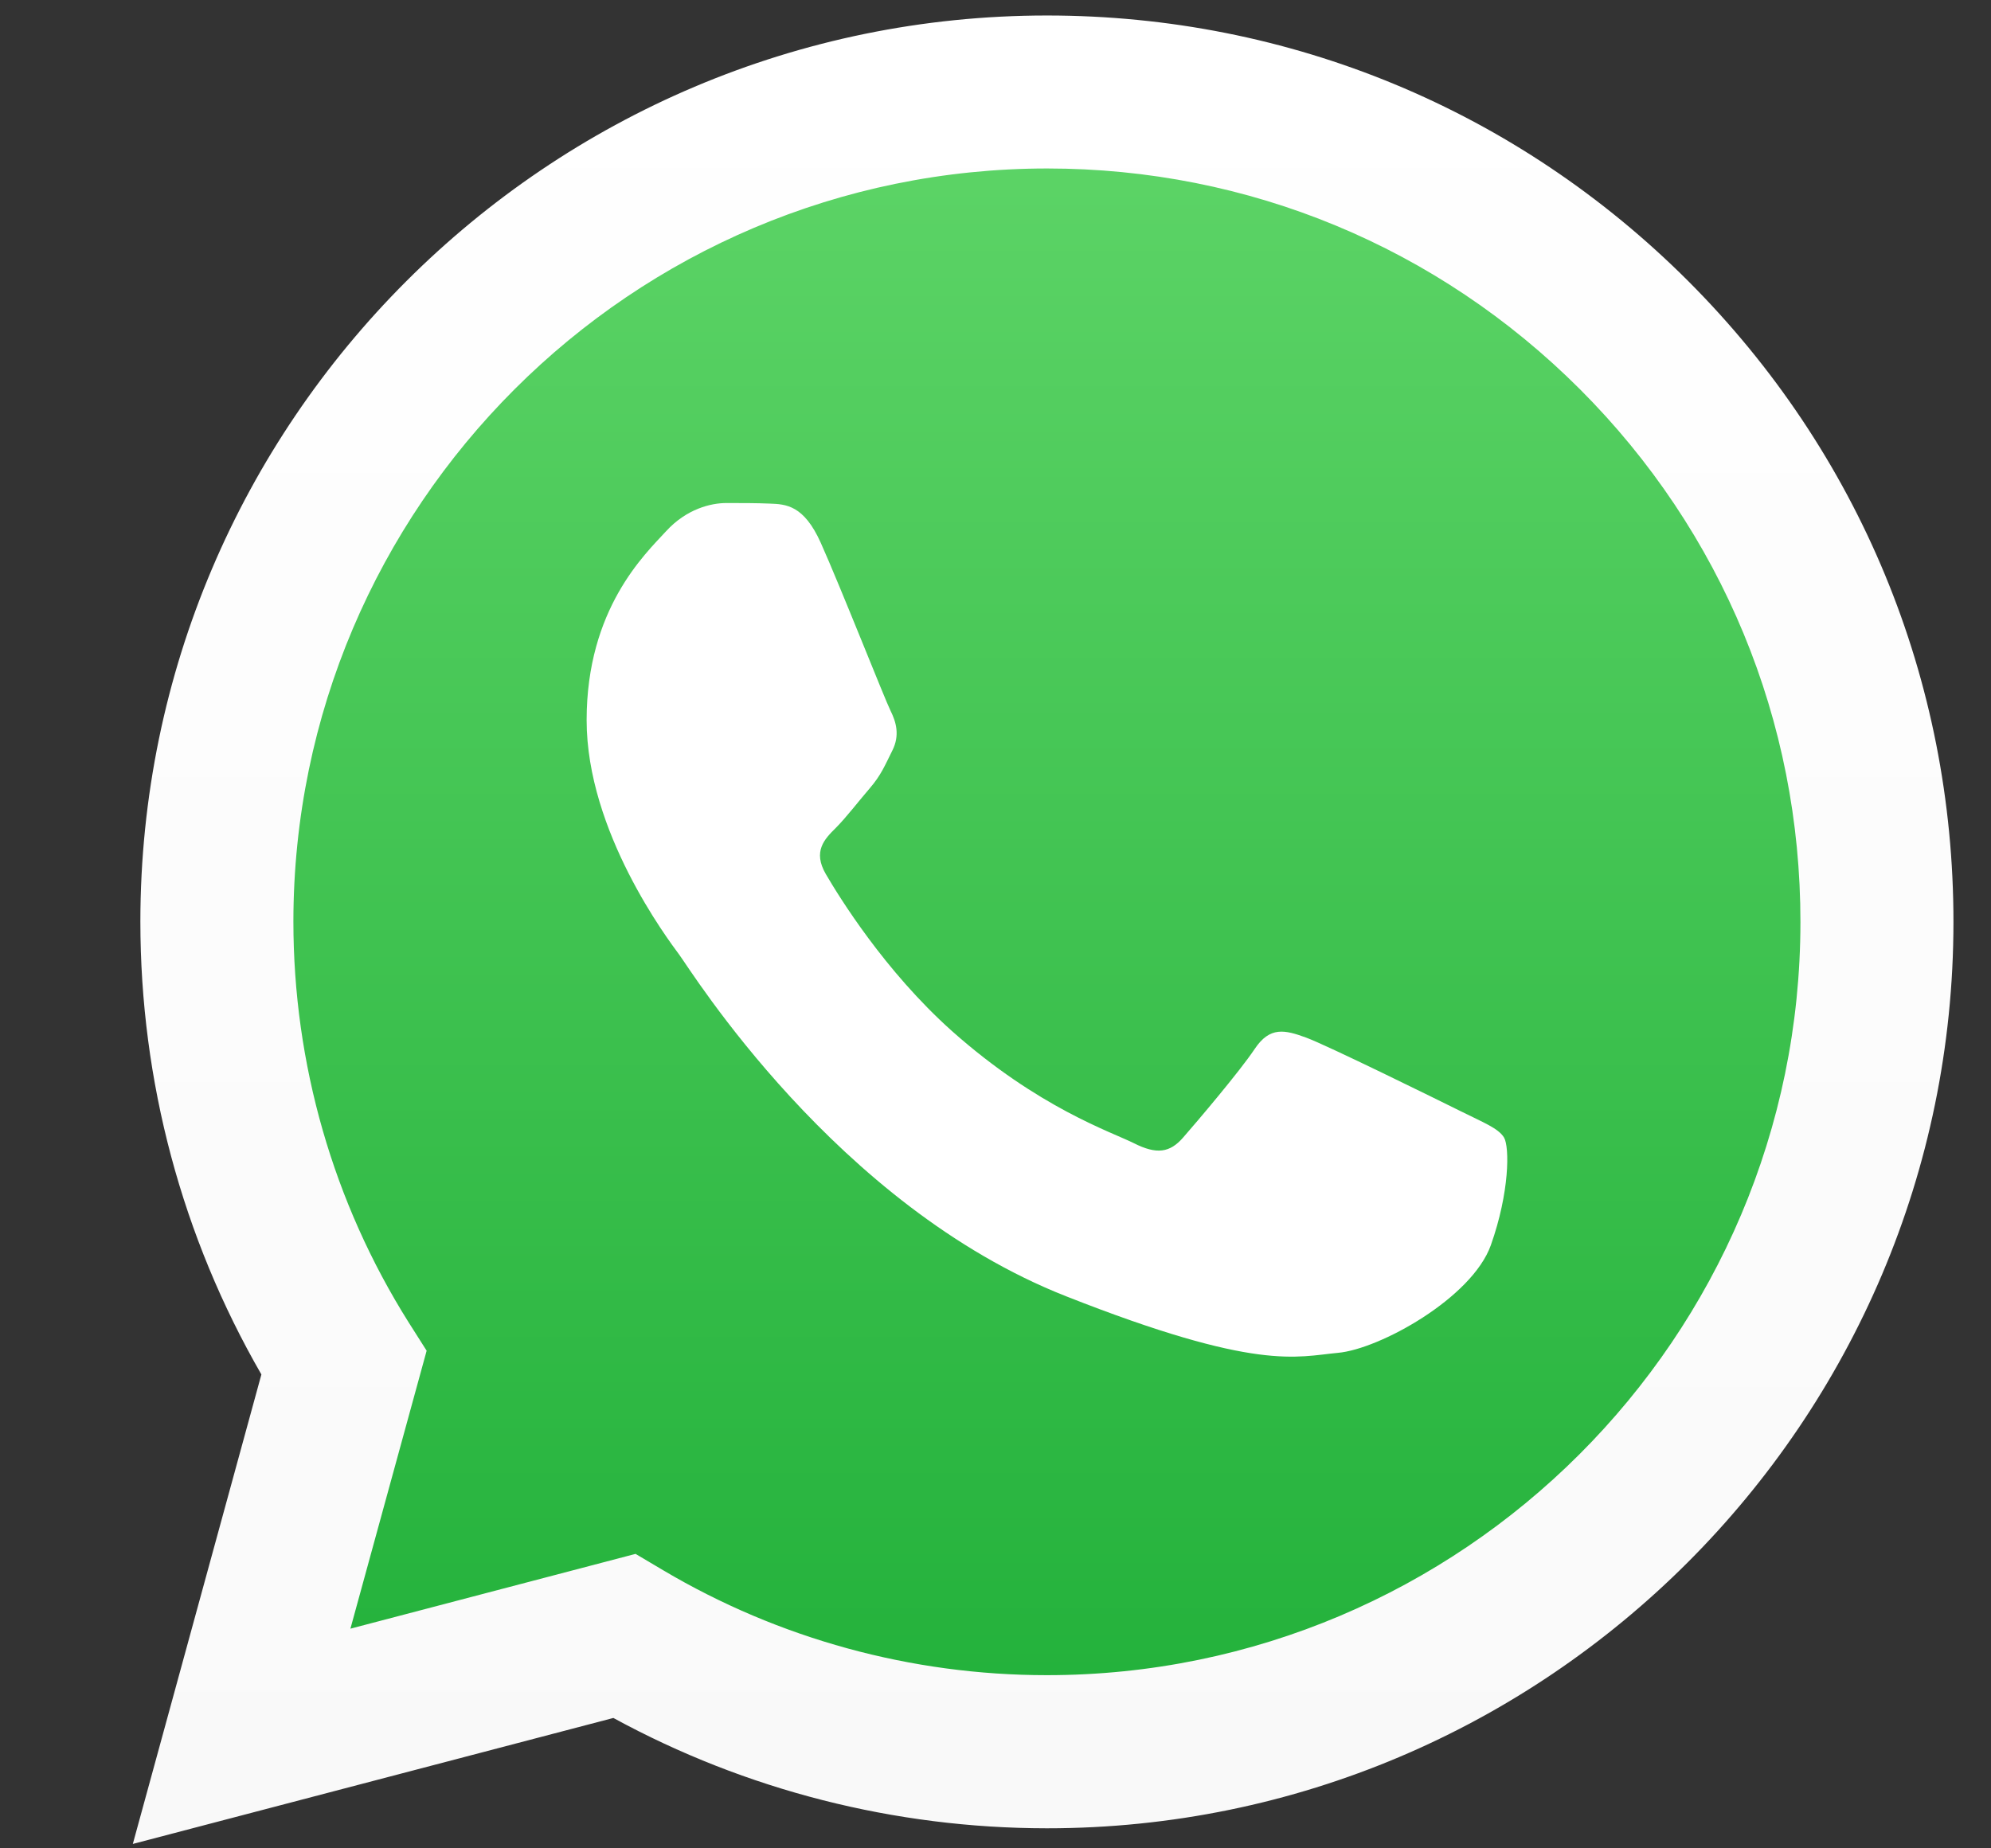
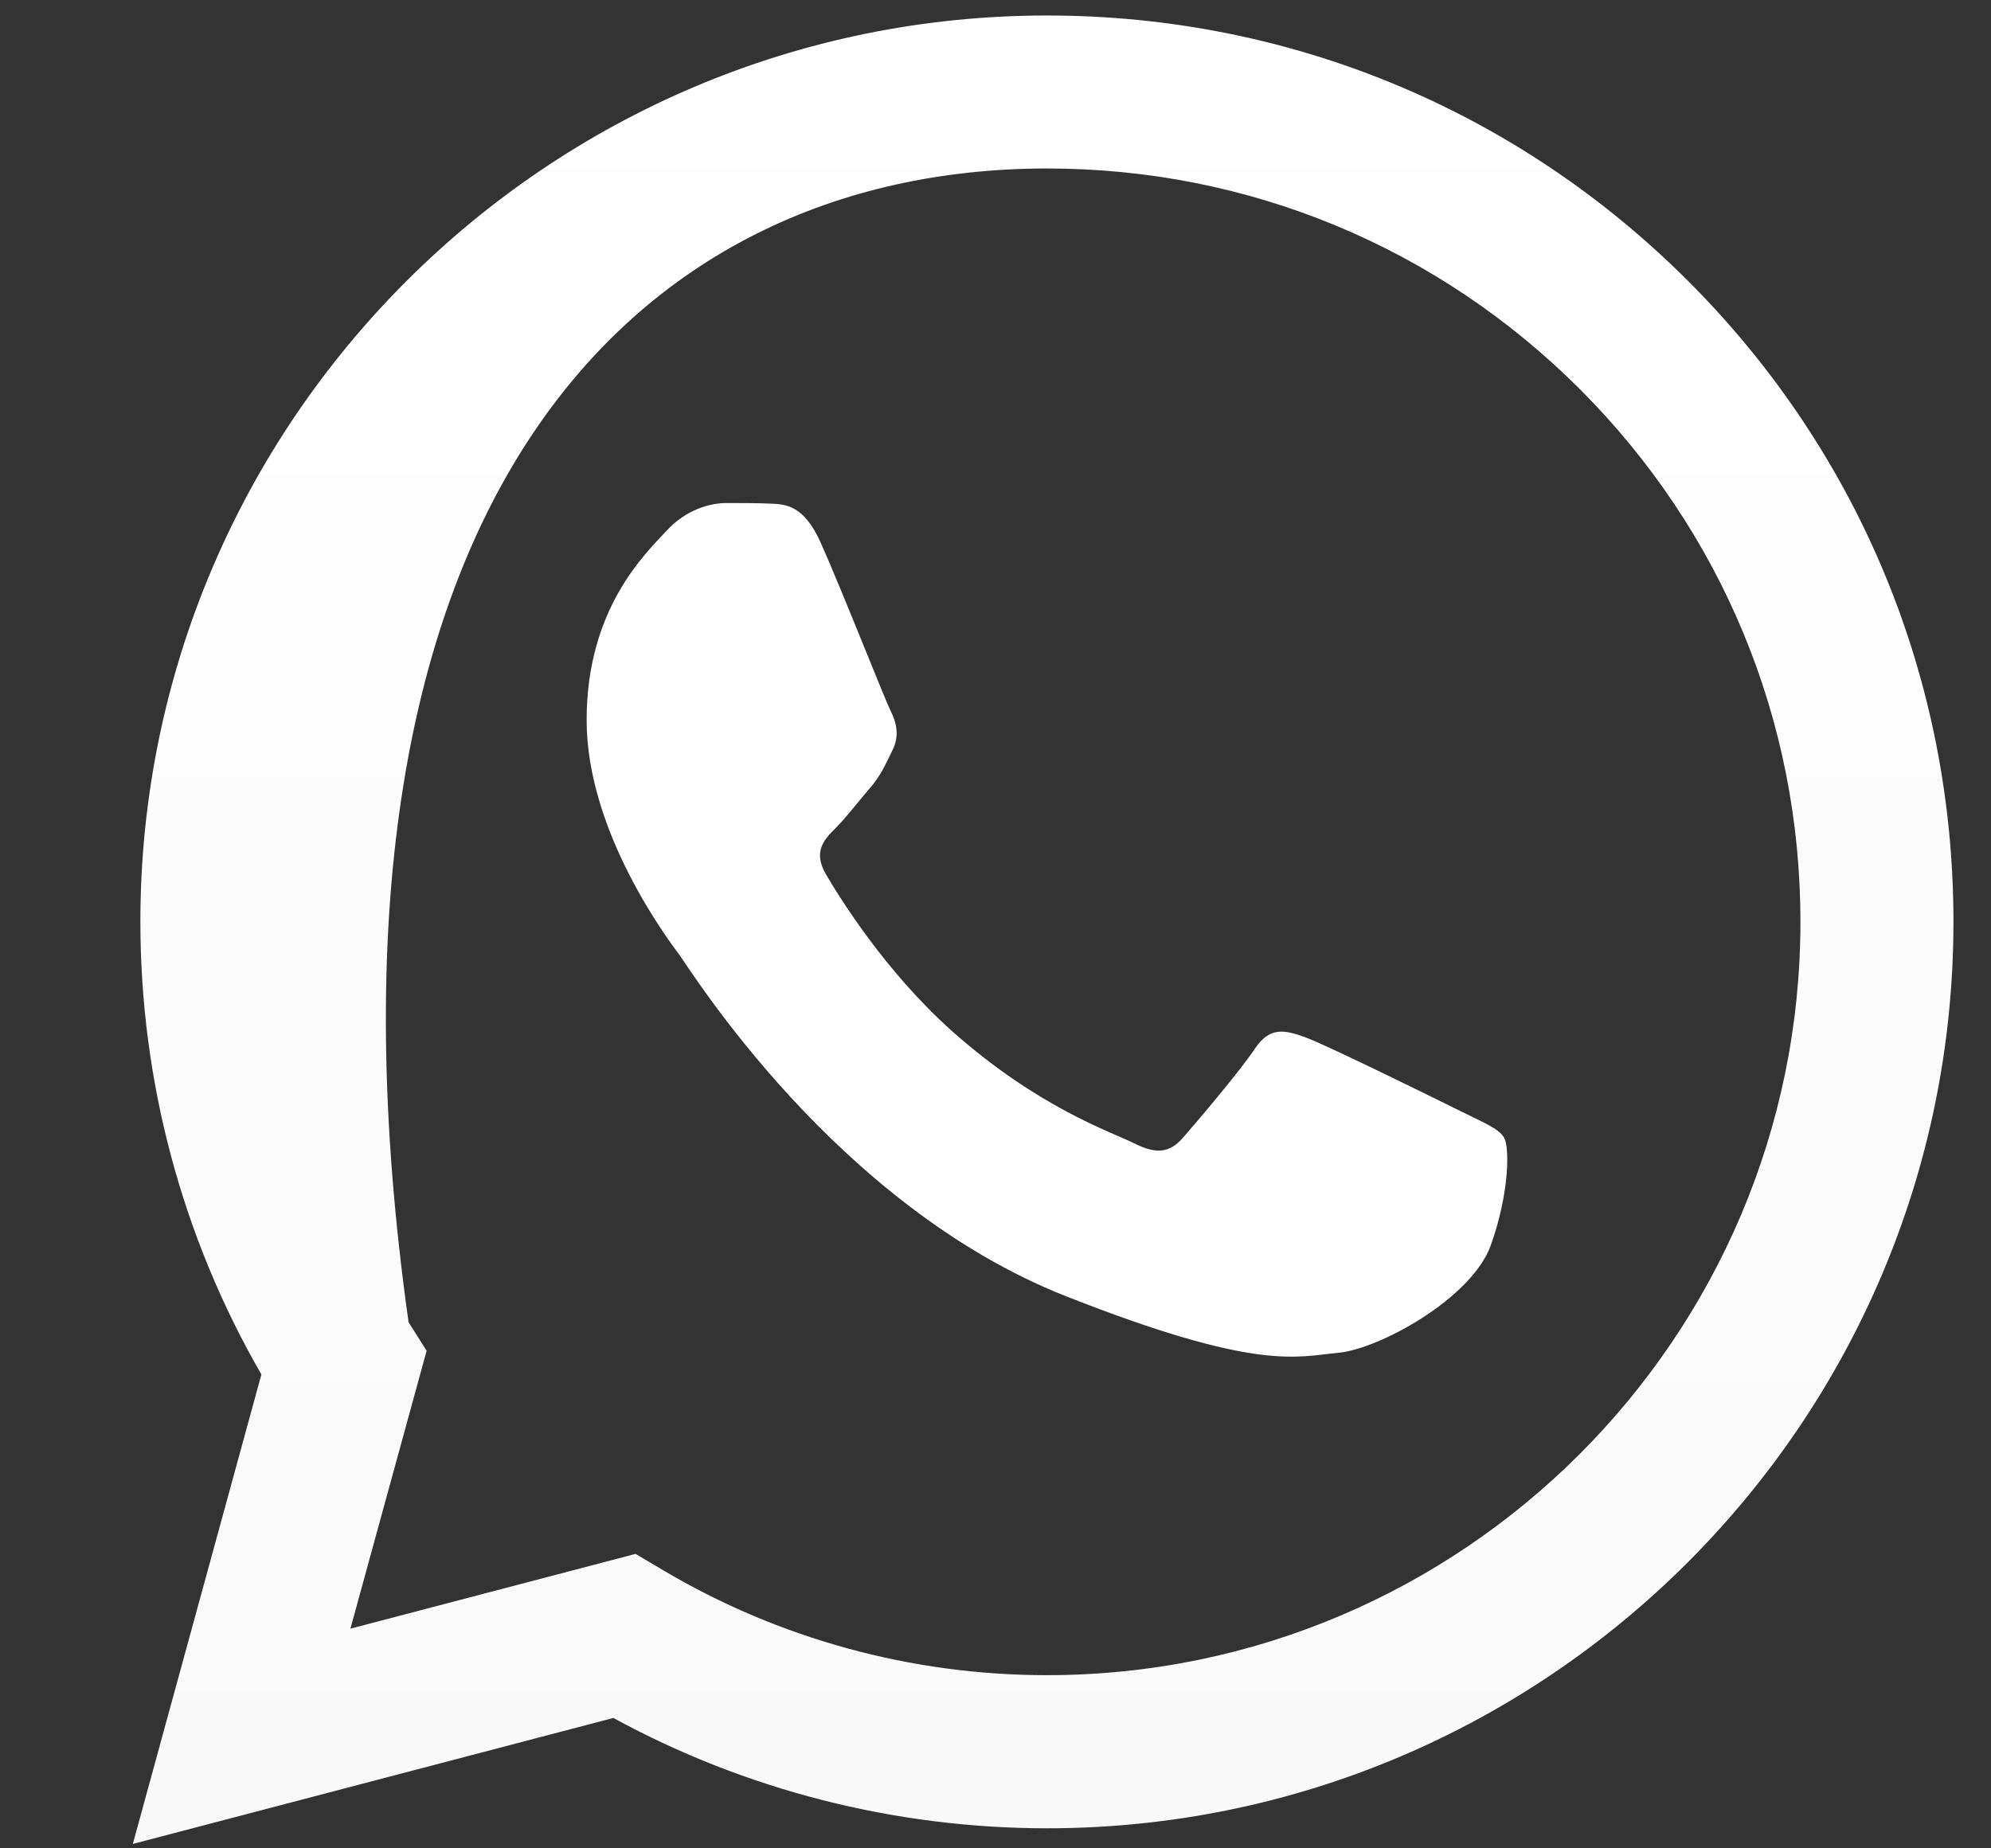
<svg xmlns="http://www.w3.org/2000/svg" width="14" height="13" viewBox="0 0 14 13" fill="none">
  <rect x="0" y="0" width="14" height="13" fill="#333333" stroke="none" />
-   <path d="M1.208 6.483C1.207 7.567 1.491 8.626 2.029 9.559L1.156 12.746L4.419 11.891C5.321 12.382 6.332 12.639 7.359 12.64H7.362C10.754 12.64 13.514 9.88 13.516 6.488C13.516 4.844 12.877 3.298 11.715 2.135C10.553 0.973 9.008 0.332 7.362 0.331C3.97 0.331 1.209 3.091 1.208 6.483" fill="url(#paint0_linear_1523_979)" />
-   <path d="M0.987 6.481C0.987 7.604 1.28 8.7 1.838 9.667L0.934 12.969L4.313 12.083C5.244 12.591 6.292 12.858 7.359 12.859H7.362C10.875 12.859 13.735 10 13.736 6.486C13.737 4.783 13.075 3.182 11.871 1.977C10.667 0.773 9.067 0.109 7.362 0.109C3.848 0.109 0.989 2.967 0.987 6.481H0.987ZM3 9.5L2.873 9.3C2.343 8.457 2.063 7.482 2.063 6.481C2.065 3.561 4.441 1.185 7.364 1.185C8.779 1.185 10.109 1.737 11.11 2.738C12.11 3.739 12.661 5.07 12.66 6.486C12.659 9.406 10.282 11.782 7.362 11.782H7.36C6.409 11.782 5.476 11.526 4.663 11.044L4.469 10.929L2.464 11.455L3 9.5V9.5Z" fill="url(#paint1_linear_1523_979)" />
+   <path d="M0.987 6.481C0.987 7.604 1.28 8.7 1.838 9.667L0.934 12.969L4.313 12.083C5.244 12.591 6.292 12.858 7.359 12.859H7.362C10.875 12.859 13.735 10 13.736 6.486C13.737 4.783 13.075 3.182 11.871 1.977C10.667 0.773 9.067 0.109 7.362 0.109C3.848 0.109 0.989 2.967 0.987 6.481H0.987ZM3 9.5L2.873 9.3C2.065 3.561 4.441 1.185 7.364 1.185C8.779 1.185 10.109 1.737 11.11 2.738C12.11 3.739 12.661 5.07 12.66 6.486C12.659 9.406 10.282 11.782 7.362 11.782H7.36C6.409 11.782 5.476 11.526 4.663 11.044L4.469 10.929L2.464 11.455L3 9.5V9.5Z" fill="url(#paint1_linear_1523_979)" />
  <path d="M5.771 3.817C5.652 3.552 5.526 3.546 5.412 3.542C5.32 3.538 5.213 3.538 5.107 3.538C5.001 3.538 4.828 3.578 4.683 3.737C4.536 3.897 4.125 4.282 4.125 5.065C4.125 5.849 4.696 6.606 4.775 6.713C4.855 6.819 5.877 8.479 7.496 9.117C8.842 9.648 9.116 9.542 9.408 9.515C9.7 9.489 10.35 9.13 10.483 8.758C10.615 8.386 10.615 8.068 10.576 8.001C10.536 7.935 10.43 7.895 10.27 7.815C10.111 7.736 9.328 7.35 9.182 7.297C9.036 7.244 8.93 7.217 8.823 7.377C8.717 7.536 8.412 7.895 8.319 8.001C8.226 8.108 8.133 8.121 7.974 8.041C7.815 7.961 7.302 7.793 6.693 7.251C6.22 6.828 5.9 6.307 5.807 6.148C5.714 5.988 5.797 5.902 5.877 5.823C5.949 5.751 6.036 5.637 6.116 5.544C6.196 5.451 6.222 5.384 6.275 5.278C6.328 5.172 6.302 5.079 6.262 4.999C6.222 4.919 5.912 4.132 5.771 3.817" fill="white" />
  <defs>
    <linearGradient id="paint0_linear_1523_979" x1="7.336" y1="12.746" x2="7.336" y2="0.331" gradientUnits="userSpaceOnUse">
      <stop stop-color="#1FAF38" />
      <stop offset="1" stop-color="#60D669" />
    </linearGradient>
    <linearGradient id="paint1_linear_1523_979" x1="7.335" y1="12.969" x2="7.335" y2="0.109" gradientUnits="userSpaceOnUse">
      <stop stop-color="#F9F9F9" />
      <stop offset="1" stop-color="white" />
    </linearGradient>
  </defs>
</svg>